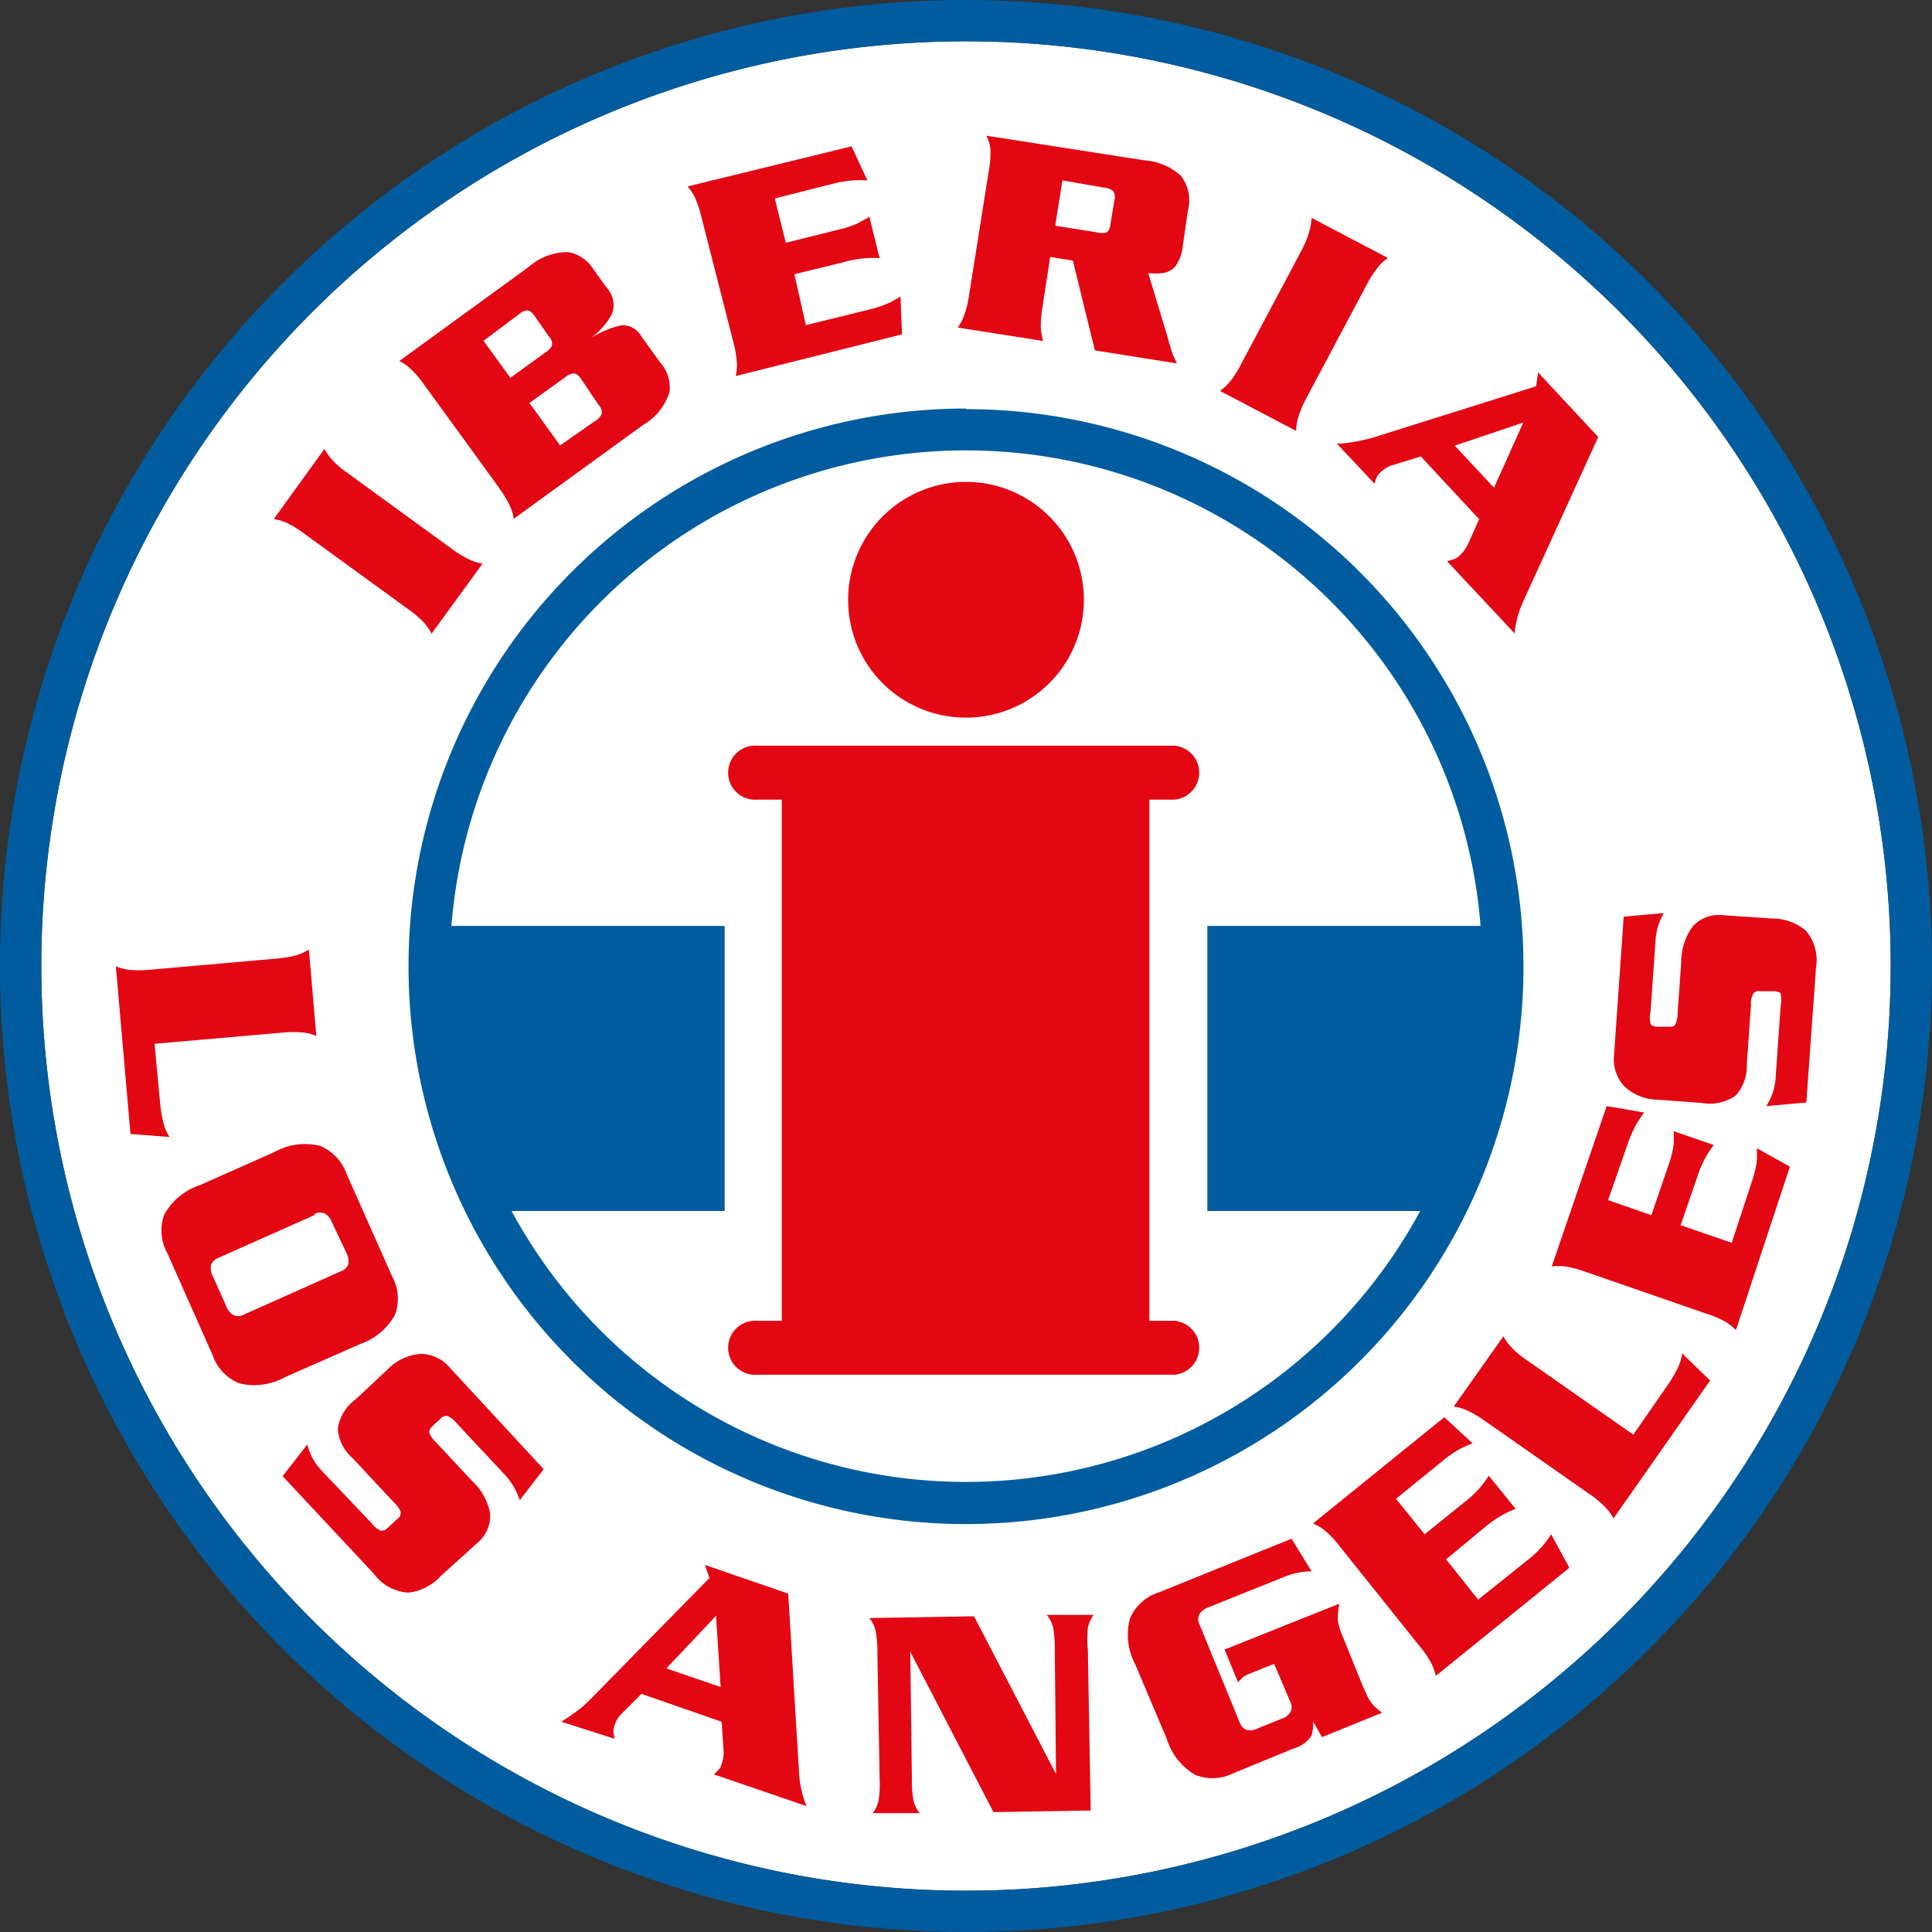
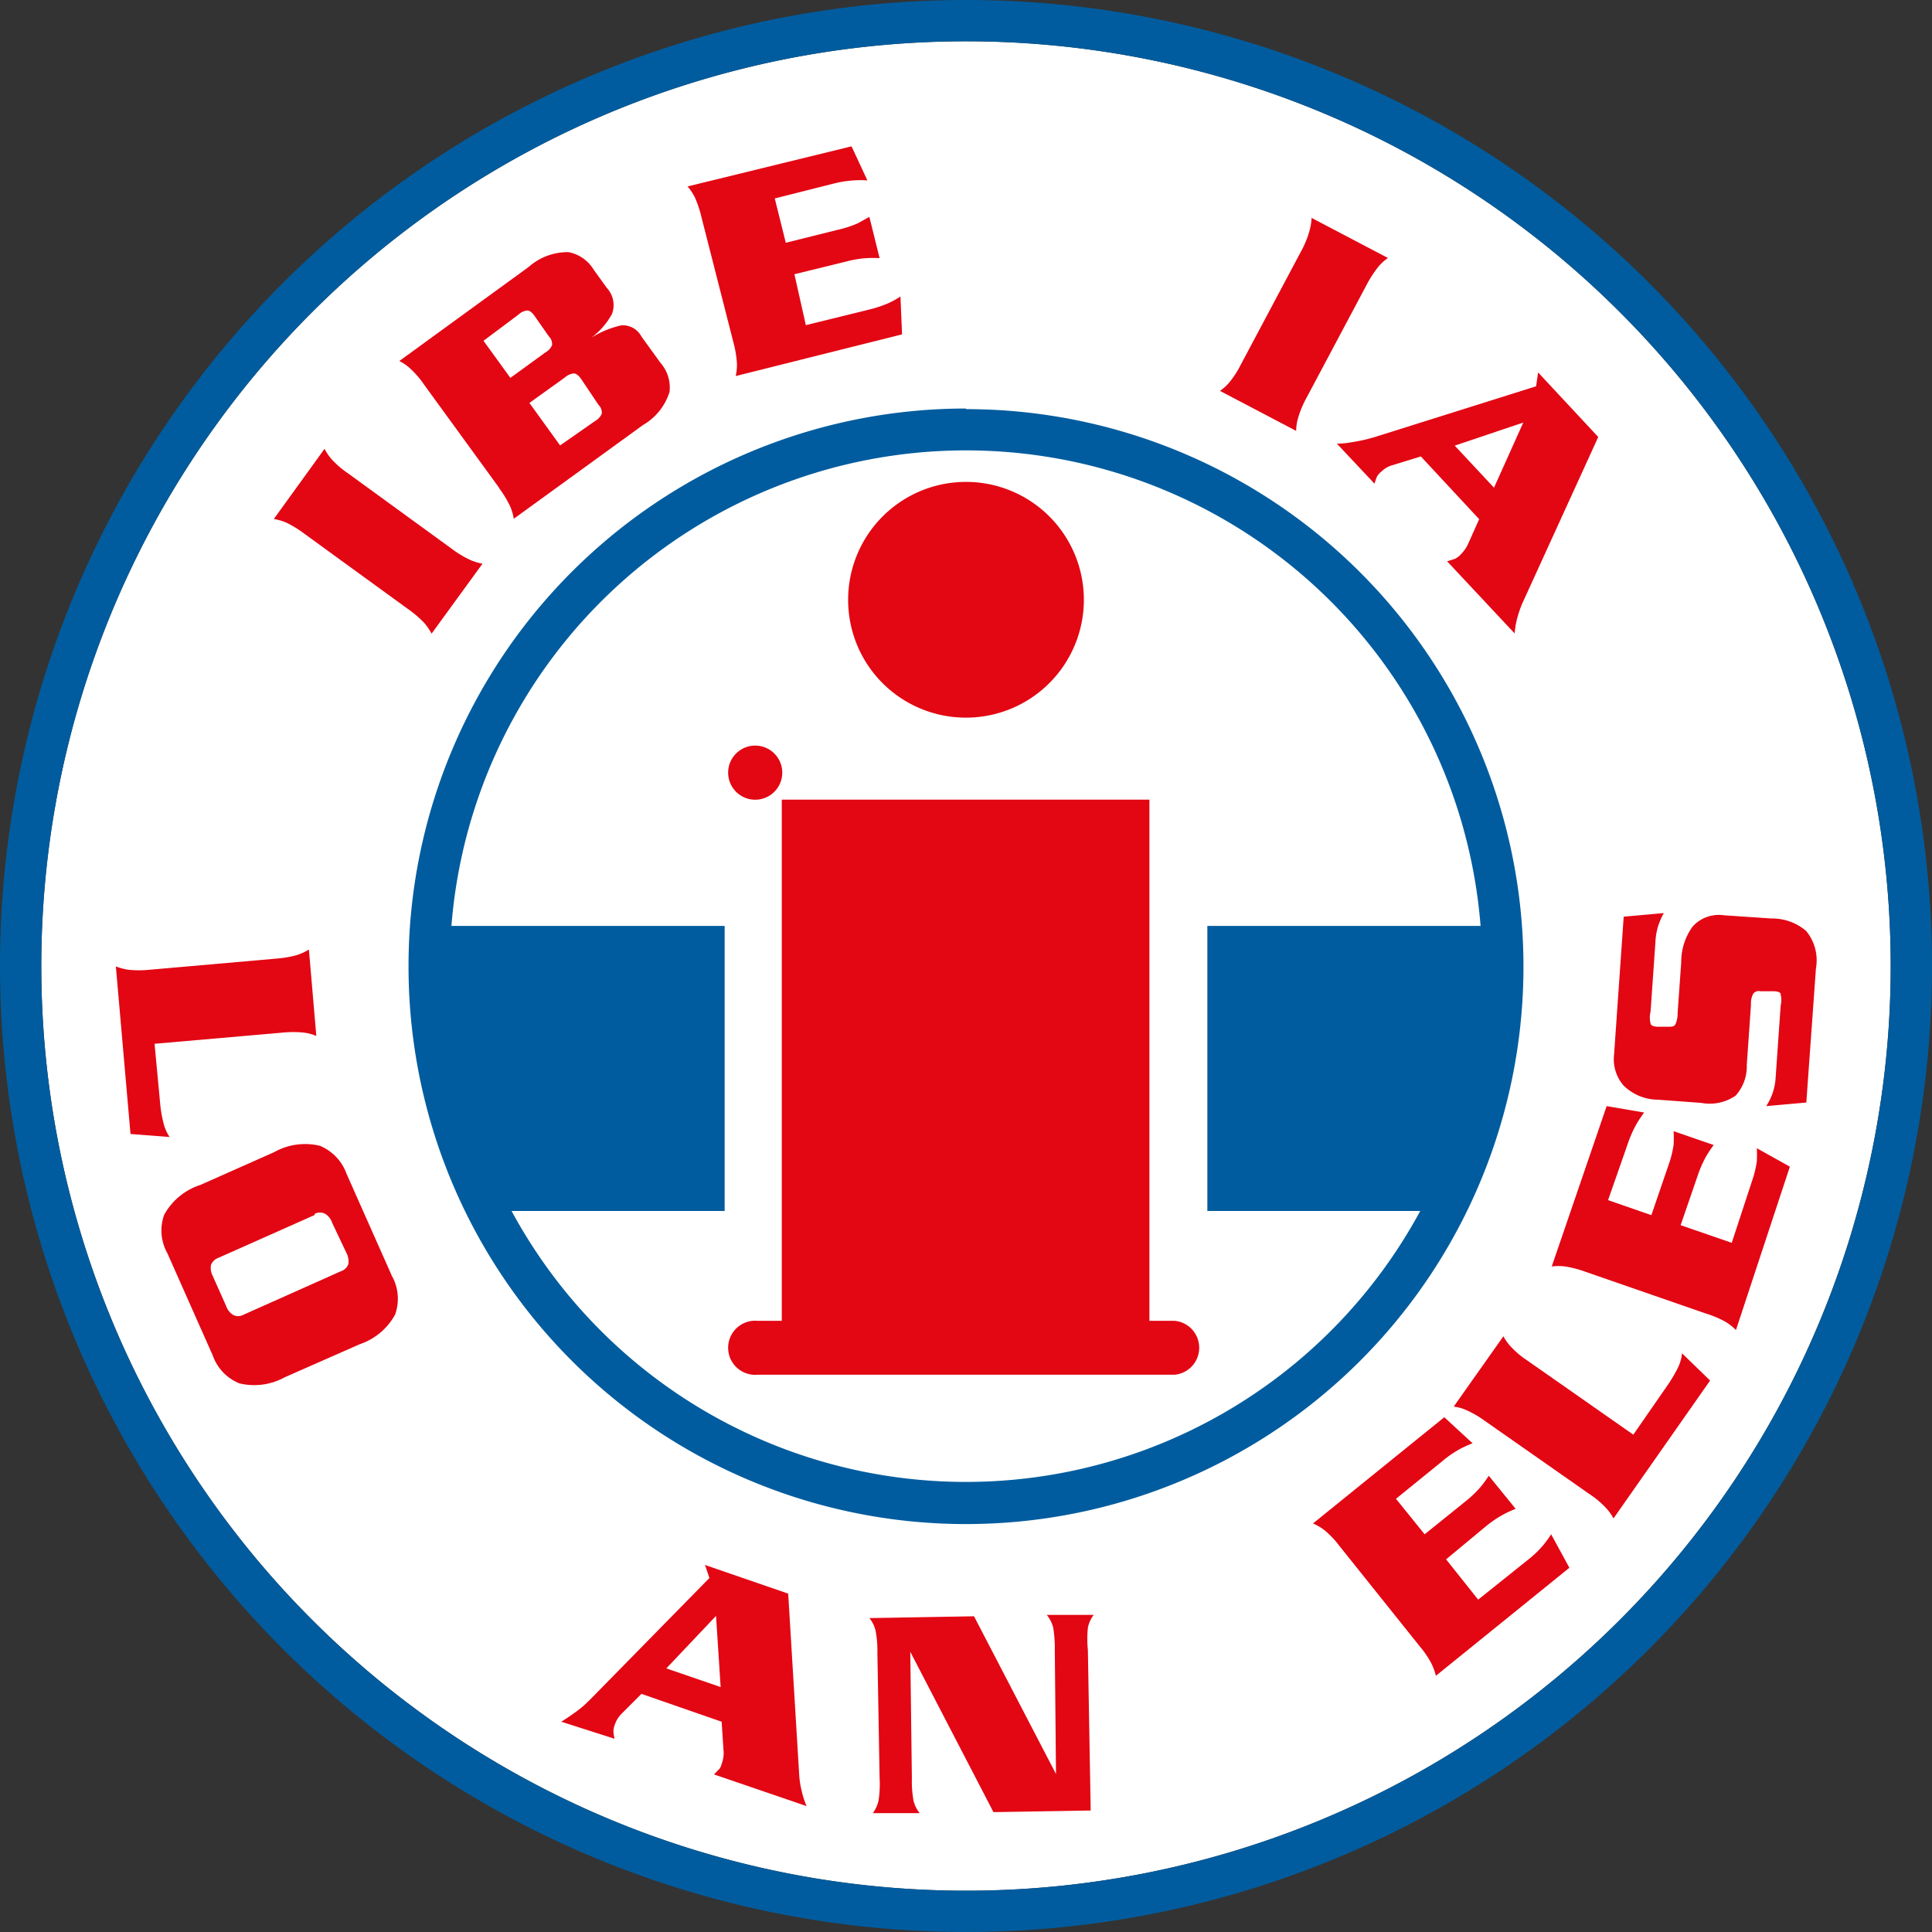
<svg xmlns="http://www.w3.org/2000/svg" xmlns:ns1="http://sodipodi.sourceforge.net/DTD/sodipodi-0.dtd" xmlns:ns2="http://www.inkscape.org/namespaces/inkscape" viewBox="0 0 96.38 96.38" version="1.1" id="svg60" ns1:docname="02-deportes-iberia.svg" ns2:version="1.1 (c68e22c387, 2021-05-23)">
  <rect x="0" y="0" width="96.38" height="96.38" fill="#333333" stroke="none" />
  <ns1:namedview id="namedview62" pagecolor="#505050" bordercolor="#ffffff" borderopacity="1" ns2:pageshadow="0" ns2:pageopacity="0" ns2:pagecheckerboard="1" showgrid="false" ns2:zoom="5.3953104" ns2:cx="48.097326" ns2:cy="48.282672" ns2:window-width="1360" ns2:window-height="705" ns2:window-x="-8" ns2:window-y="-8" ns2:window-maximized="1" ns2:current-layer="Capa_1-2" />
  <defs id="defs4">
    <style id="style2">.cls-1{fill:#fff;}.cls-2{fill:#005c9e;}.cls-3{fill:#e30613;}</style>
  </defs>
  <g id="Capa_2" data-name="Capa 2">
    <g id="Capa_1-2" data-name="Capa 1">
      <path class="cls-1" d="M 94.32,48.19 A 46.13,46.13 0 1 0 48.19,94.32 46.13,46.13 0 0 0 94.32,48.19" id="path6" />
      <path class="cls-2" d="m 25.52,60.41 a 25.76,25.76 0 0 0 45.33,0 H 60.23 V 46.19 h 13.63 a 25.75,25.75 0 0 0 -51.34,0 h 13.63 v 14.22 z m 22.67,-40 A 27.81,27.81 0 1 1 20.38,48.19 27.81,27.81 0 0 1 48.19,20.38 m 0,76 A 48.19,48.19 0 1 1 96.38,48.19 48.19,48.19 0 0 1 48.19,96.38 M 94.32,48.19 A 46.13,46.13 0 1 0 48.19,94.32 46.13,46.13 0 0 0 94.32,48.19" id="path8" />
-       <path class="cls-3" d="m 57.34,39.89 v 26 h 1.25 a 1.35,1.35 0 0 1 0,2.69 h -20.8 a 1.35,1.35 0 1 1 0,-2.69 H 39 v -26 h -1.21 a 1.35,1.35 0 1 1 0,-2.69 h 20.8 a 1.35,1.35 0 0 1 0,2.69 z" id="path10" />
+       <path class="cls-3" d="m 57.34,39.89 v 26 h 1.25 a 1.35,1.35 0 0 1 0,2.69 h -20.8 a 1.35,1.35 0 1 1 0,-2.69 H 39 v -26 h -1.21 a 1.35,1.35 0 1 1 0,-2.69 a 1.35,1.35 0 0 1 0,2.69 z" id="path10" />
      <path class="cls-3" d="m 42.31,29.93 a 5.88,5.88 0 1 1 5.88,5.87 5.87,5.87 0 0 1 -5.88,-5.87" id="path12" />
      <path class="cls-3" d="m 81,45.73 2,-0.18 a 4,4 0 0 0 -0.28,0.64 3.31,3.31 0 0 0 -0.14,0.84 l -0.24,3.44 a 1.16,1.16 0 0 0 0,0.58 c 0,0.11 0.16,0.16 0.33,0.17 h 0.55 c 0.18,0 0.29,0 0.36,-0.12 a 1.3,1.3 0 0 0 0.11,-0.57 L 83.87,48 A 3,3 0 0 1 84.44,46.22 1.76,1.76 0 0 1 86,45.66 l 2.37,0.16 a 2.6,2.6 0 0 1 1.73,0.62 2.3,2.3 0 0 1 0.49,1.87 l -0.48,6.69 -2,0.18 a 3,3 0 0 0 0.29,-0.57 2.86,2.86 0 0 0 0.18,-0.86 l 0.25,-3.58 a 1.27,1.27 0 0 0 0,-0.57 c 0,-0.1 -0.16,-0.15 -0.34,-0.15 h -0.67 a 0.35,0.35 0 0 0 -0.35,0.11 1,1 0 0 0 -0.12,0.56 l -0.21,3 a 2.17,2.17 0 0 1 -0.56,1.54 2.27,2.27 0 0 1 -1.7,0.36 L 82.71,54.86 A 2.47,2.47 0 0 1 81,54.16 2,2 0 0 1 80.52,52.61 Z" id="path14" />
      <path class="cls-3" d="m 24.07,28.12 -2.54,3.49 a 2.87,2.87 0 0 0 -0.38,-0.55 5.26,5.26 0 0 0 -0.8,-0.68 L 15.19,26.63 A 5.43,5.43 0 0 0 14.3,26.08 2.67,2.67 0 0 0 13.66,25.89 l 2.53,-3.5 a 2.59,2.59 0 0 0 0.38,0.55 4.74,4.74 0 0 0 0.8,0.68 l 5.17,3.76 a 5.12,5.12 0 0 0 0.89,0.54 2.59,2.59 0 0 0 0.64,0.2" id="path16" />
      <path class="cls-3" d="m 24.91,24.35 -3.76,-5.17 a 4.6,4.6 0 0 0 -0.68,-0.79 2.27,2.27 0 0 0 -0.55,-0.38 l 6.45,-4.69 a 2.92,2.92 0 0 1 2,-0.74 1.88,1.88 0 0 1 1.25,0.88 l 0.65,0.9 a 1.26,1.26 0 0 1 0.26,1.3 3.64,3.64 0 0 1 -1.05,1.2 4.73,4.73 0 0 1 1.52,-0.63 1.05,1.05 0 0 1 1,0.56 l 0.94,1.3 a 1.87,1.87 0 0 1 0.46,1.46 2.89,2.89 0 0 1 -1.32,1.65 l -6.45,4.68 A 2.54,2.54 0 0 0 25.44,25.24 5.52,5.52 0 0 0 24.9,24.35" id="path22" />
      <path class="cls-3" d="M 26.41,20.1 27.94,22.22 29.69,21 A 0.76,0.76 0 0 0 30.02,20.64 0.54,0.54 0 0 0 29.86,20.2 L 29,18.92 c -0.13,-0.19 -0.26,-0.29 -0.37,-0.29 a 0.76,0.76 0 0 0 -0.45,0.2 z" id="path18" style="fill:#ffffff;fill-opacity:1" />
      <path class="cls-3" d="m 24.12,17 1.34,1.85 1.75,-1.27 a 0.76,0.76 0 0 0 0.33,-0.36 0.54,0.54 0 0 0 -0.16,-0.44 l -0.7,-1 c -0.13,-0.19 -0.25,-0.29 -0.37,-0.29 a 0.72,0.72 0 0 0 -0.44,0.2 z" id="path20" style="fill:#ffffff;fill-opacity:1" />
      <path class="cls-3" d="m 40.2,16.22 3.13,-0.77 a 6,6 0 0 0 1,-0.33 4.44,4.44 0 0 0 0.59,-0.33 l 0.08,1.89 -8.3,2.08 a 2.36,2.36 0 0 0 0.06,-0.67 5.26,5.26 0 0 0 -0.17,-1 L 35,10.86 A 5.65,5.65 0 0 0 34.67,9.86 2.59,2.59 0 0 0 34.3,9.3 l 8.18,-2 0.79,1.7 a 5.13,5.13 0 0 0 -0.69,0 5.35,5.35 0 0 0 -1,0.16 l -2.93,0.74 0.55,2.21 2.57,-0.64 a 5.62,5.62 0 0 0 1,-0.32 l 0.6,-0.33 0.51,2.06 a 5,5 0 0 0 -0.68,0 5.2,5.2 0 0 0 -1,0.17 l -2.57,0.63 z" id="path24" />
-       <path class="cls-3" d="M 53.52,13 52.39,12.82 52,15.35 a 5.57,5.57 0 0 0 -0.08,1 3,3 0 0 0 0.12,0.66 l -4.26,-0.67 a 2.51,2.51 0 0 0 0.31,-0.59 5,5 0 0 0 0.25,-1 l 1,-6.31 a 4.62,4.62 0 0 0 0.07,-1 2,2 0 0 0 -0.2,-0.67 L 57.1,8 a 3,3 0 0 1 1.8,0.76 2,2 0 0 1 0.36,1.75 L 59,12.29 a 2,2 0 0 1 -0.37,1 1,1 0 0 1 -0.6,0.33 3.14,3.14 0 0 1 -0.75,0 l 0.88,2.91 0.26,0.9 a 3.43,3.43 0 0 0 0.3,0.7 l -4.1,-0.65 z" id="path28" />
      <path class="cls-3" d="m 53,9 -0.36,2.26 2.08,0.33 a 0.83,0.83 0 0 0 0.49,0 c 0.1,-0.06 0.16,-0.2 0.19,-0.43 L 55.59,10 A 0.55,0.55 0 0 0 55.53,9.53 0.77,0.77 0 0 0 55.07,9.36 Z" id="path26" style="fill:#ffffff;fill-opacity:1" />
      <path class="cls-3" d="m 64.67,21.5 -3.81,-2 a 2.51,2.51 0 0 0 0.49,-0.45 5,5 0 0 0 0.56,-0.88 l 3,-5.64 a 4.75,4.75 0 0 0 0.41,-1 2.84,2.84 0 0 0 0.11,-0.66 l 3.81,2 a 2.25,2.25 0 0 0 -0.49,0.45 5.63,5.63 0 0 0 -0.57,0.88 l -3,5.64 a 4.9,4.9 0 0 0 -0.42,1 2.35,2.35 0 0 0 -0.1,0.66" id="path30" />
      <path class="cls-3" d="m 73.79,25.9 -2.91,-3.13 -1.43,0.44 a 1.23,1.23 0 0 0 -0.51,0.29 1.06,1.06 0 0 0 -0.24,0.26 2.45,2.45 0 0 0 -0.13,0.37 l -1.88,-2 c 0.45,0 0.81,-0.08 1.09,-0.13 a 7.91,7.91 0 0 0 1,-0.26 l 7.85,-2.47 0.1,-0.69 3,3.22 -3.77,8.26 a 5.41,5.41 0 0 0 -0.27,0.77 4.27,4.27 0 0 0 -0.13,0.77 L 72.19,28 72.58,27.88 a 1.07,1.07 0 0 0 0.22,-0.15 2.26,2.26 0 0 0 0.25,-0.28 1.79,1.79 0 0 0 0.19,-0.32 z" id="path34" />
      <polygon class="cls-3" points="72.57,22.23 74.53,24.33 75.99,21.08 " id="polygon32" style="fill:#ffffff;fill-opacity:1" />
      <path class="cls-3" d="M 7.71,52.07 8,55.16 a 6.17,6.17 0 0 0 0.14,0.8 2.21,2.21 0 0 0 0.32,0.76 L 6.51,56.57 5.78,48.21 a 2.79,2.79 0 0 0 0.65,0.17 5.2,5.2 0 0 0 1,0 l 6.37,-0.56 a 5.59,5.59 0 0 0 1,-0.17 2.88,2.88 0 0 0 0.61,-0.28 l 0.37,4.31 a 2.28,2.28 0 0 0 -0.65,-0.17 5.2,5.2 0 0 0 -1,0 z" id="path36" />
      <path class="cls-3" d="m 10,59.11 3.67,-1.63 a 3.16,3.16 0 0 1 2.29,-0.32 2.39,2.39 0 0 1 1.33,1.4 l 2.26,5.09 a 2.34,2.34 0 0 1 0.16,1.93 3.16,3.16 0 0 1 -1.77,1.48 l -3.72,1.64 a 3.17,3.17 0 0 1 -2.28,0.31 2.34,2.34 0 0 1 -1.33,-1.4 L 8.35,62.52 A 2.32,2.32 0 0 1 8.19,60.6 3.18,3.18 0 0 1 10,59.11" id="path38" />
      <path class="cls-3" d="m 15.7,60.61 -4.81,2.14 a 0.61,0.61 0 0 0 -0.37,0.37 0.91,0.91 0 0 0 0.1,0.55 l 0.66,1.48 a 0.85,0.85 0 0 0 0.34,0.44 0.54,0.54 0 0 0 0.52,0 L 17,63.42 a 0.58,0.58 0 0 0 0.38,-0.37 0.92,0.92 0 0 0 -0.1,-0.55 L 16.57,61 a 0.84,0.84 0 0 0 -0.35,-0.45 0.6,0.6 0 0 0 -0.52,0" id="path40" style="fill:#ffffff;fill-opacity:1" />
-       <path class="cls-3" d="m 27.12,73.29 -1.19,1.55 A 4.12,4.12 0 0 0 25.65,74.2 3.63,3.63 0 0 0 25.14,73.52 L 22.78,71 a 1.18,1.18 0 0 0 -0.45,-0.36 0.36,0.36 0 0 0 -0.35,0.13 l -0.4,0.37 c -0.13,0.12 -0.19,0.23 -0.16,0.35 a 1.27,1.27 0 0 0 0.34,0.47 l 1.79,1.92 a 2.9,2.9 0 0 1 0.9,1.63 A 1.76,1.76 0 0 1 23.78,77 L 22,78.61 a 2.58,2.58 0 0 1 -1.63,0.84 2.28,2.28 0 0 1 -1.7,-0.92 l -4.57,-4.89 1.23,-1.58 a 3.4,3.4 0 0 0 0.22,0.6 3,3 0 0 0 0.51,0.72 L 18.55,76 a 1.17,1.17 0 0 0 0.44,0.36 c 0.11,0 0.22,0 0.35,-0.14 l 0.49,-0.45 a 0.38,0.38 0 0 0 0.16,-0.34 1.17,1.17 0 0 0 -0.33,-0.47 L 17.6,72.75 a 2.15,2.15 0 0 1 -0.75,-1.46 2.2,2.2 0 0 1 0.89,-1.48 l 1.59,-1.49 a 2.56,2.56 0 0 1 1.67,-0.78 1.93,1.93 0 0 1 1.46,0.71 z" id="path42" />
      <path class="cls-3" d="m 36,85.89 -4,-1.39 -1,1 a 1.37,1.37 0 0 0 -0.32,0.51 1.14,1.14 0 0 0 -0.08,0.34 2.05,2.05 0 0 0 0.06,0.39 L 28,85.89 c 0.38,-0.24 0.68,-0.45 0.9,-0.62 0.22,-0.17 0.46,-0.4 0.73,-0.68 l 5.76,-5.87 -0.22,-0.65 4.15,1.43 0.55,9.06 a 4.41,4.41 0 0 0 0.13,0.81 3.91,3.91 0 0 0 0.24,0.73 l -4.62,-1.58 0.29,-0.3 A 0.9,0.9 0 0 0 36,88 a 1.9,1.9 0 0 0 0.09,-0.36 1.59,1.59 0 0 0 0,-0.37 z" id="path46" />
      <polygon class="cls-3" points="33.24,83.23 35.95,84.16 35.72,80.61 " id="polygon44" style="fill:#ffffff;fill-opacity:1" />
      <path class="cls-3" d="m 49.56,90.4 -4.15,-8 0.08,6.31 a 5.56,5.56 0 0 0 0.08,1.11 1.55,1.55 0 0 0 0.31,0.63 h -2.34 a 1.59,1.59 0 0 0 0.29,-0.64 5.39,5.39 0 0 0 0.05,-1.11 l -0.11,-6.24 a 5.38,5.38 0 0 0 -0.09,-1.11 1.55,1.55 0 0 0 -0.31,-0.63 l 5.22,-0.09 4.09,7.87 -0.06,-6.19 a 6.51,6.51 0 0 0 -0.08,-1.12 1.71,1.71 0 0 0 -0.32,-0.63 h 2.34 a 1.59,1.59 0 0 0 -0.29,0.64 5.66,5.66 0 0 0 0,1.12 l 0.14,8 z" id="path48" />
-       <path class="cls-3" d="M 61.09,82.29 66.82,80 a 3.13,3.13 0 0 0 -0.08,0.84 3.25,3.25 0 0 0 0.22,0.74 l 0.9,2.23 c 0.15,0.36 0.27,0.64 0.37,0.84 a 2.18,2.18 0 0 0 0.31,0.45 3.08,3.08 0 0 0 0.41,0.34 l -3,1.22 -0.45,-0.79 a 1.64,1.64 0 0 1 -0.1,0.76 1.6,1.6 0 0 1 -0.85,0.59 l -3,1.23 A 2.35,2.35 0 0 1 59.62,88.54 3.17,3.17 0 0 1 58.2,86.73 L 56.62,83 a 3.11,3.11 0 0 1 -0.24,-2.29 2.34,2.34 0 0 1 1.45,-1.28 l 6.6,-2.67 1,1.63 a 3.77,3.77 0 0 0 -0.66,0.06 4.4,4.4 0 0 0 -0.82,0.26 l -3.66,1.47 a 0.91,0.91 0 0 0 -0.45,0.33 0.58,0.58 0 0 0 0,0.53 l 2,4.88 a 0.59,0.59 0 0 0 0.36,0.38 0.82,0.82 0 0 0 0.55,-0.08 l 1.16,-0.47 a 0.8,0.8 0 0 0 0.46,-0.33 0.56,0.56 0 0 0 0,-0.52 L 63.56,83 62.27,83.52 a 1.09,1.09 0 0 0 -0.3,0.18 l -0.21,0.22 z" id="path50" />
      <path class="cls-3" d="m 73.74,79.8 2.5,-2 a 5.15,5.15 0 0 0 0.74,-0.71 5,5 0 0 0 0.4,-0.55 l 0.91,1.67 -6.66,5.39 A 2.88,2.88 0 0 0 71.4,82.97 4.75,4.75 0 0 0 70.81,82.11 l -4,-5 A 4.52,4.52 0 0 0 66.09,76.35 2.51,2.51 0 0 0 65.5,76 l 6.55,-5.3 1.41,1.3 a 6.15,6.15 0 0 0 -0.62,0.28 5.38,5.38 0 0 0 -0.85,0.58 l -2.35,1.91 1.43,1.77 2.06,-1.66 a 5.59,5.59 0 0 0 0.73,-0.7 6.45,6.45 0 0 0 0.41,-0.56 l 1.34,1.65 a 5.57,5.57 0 0 0 -0.63,0.29 5.68,5.68 0 0 0 -0.84,0.57 l -2,1.66 z" id="path52" />
      <path class="cls-3" d="M 81.48,71.57 83.26,69 a 7.73,7.73 0 0 0 0.41,-0.7 2.15,2.15 0 0 0 0.24,-0.79 l 1.4,1.36 -4.82,6.88 A 2.29,2.29 0 0 0 80.1,75.21 4.39,4.39 0 0 0 79.3,74.54 L 74.07,70.88 A 5.07,5.07 0 0 0 73.16,70.35 2.14,2.14 0 0 0 72.52,70.17 L 75,66.66 a 2.29,2.29 0 0 0 0.39,0.54 4.39,4.39 0 0 0 0.8,0.67 z" id="path54" />
      <path class="cls-3" d="m 86.39,62 1,-3.05 a 5.48,5.48 0 0 0 0.25,-1 5.89,5.89 0 0 0 0,-0.67 l 1.65,0.92 -2.69,8.15 a 2.86,2.86 0 0 0 -0.52,-0.41 5.14,5.14 0 0 0 -1,-0.42 l -6,-2.08 a 5.16,5.16 0 0 0 -1,-0.26 2.5,2.5 0 0 0 -0.67,0 l 2.74,-8 1.87,0.32 a 6.25,6.25 0 0 0 -0.38,0.57 5.8,5.8 0 0 0 -0.42,0.94 l -1,2.86 2.16,0.75 0.86,-2.51 a 5.21,5.21 0 0 0 0.25,-1 5.89,5.89 0 0 0 0,-0.68 l 2,0.69 a 6.25,6.25 0 0 0 -0.38,0.57 5.73,5.73 0 0 0 -0.41,0.93 l -0.86,2.5 z" id="path56" />
    </g>
  </g>
</svg>